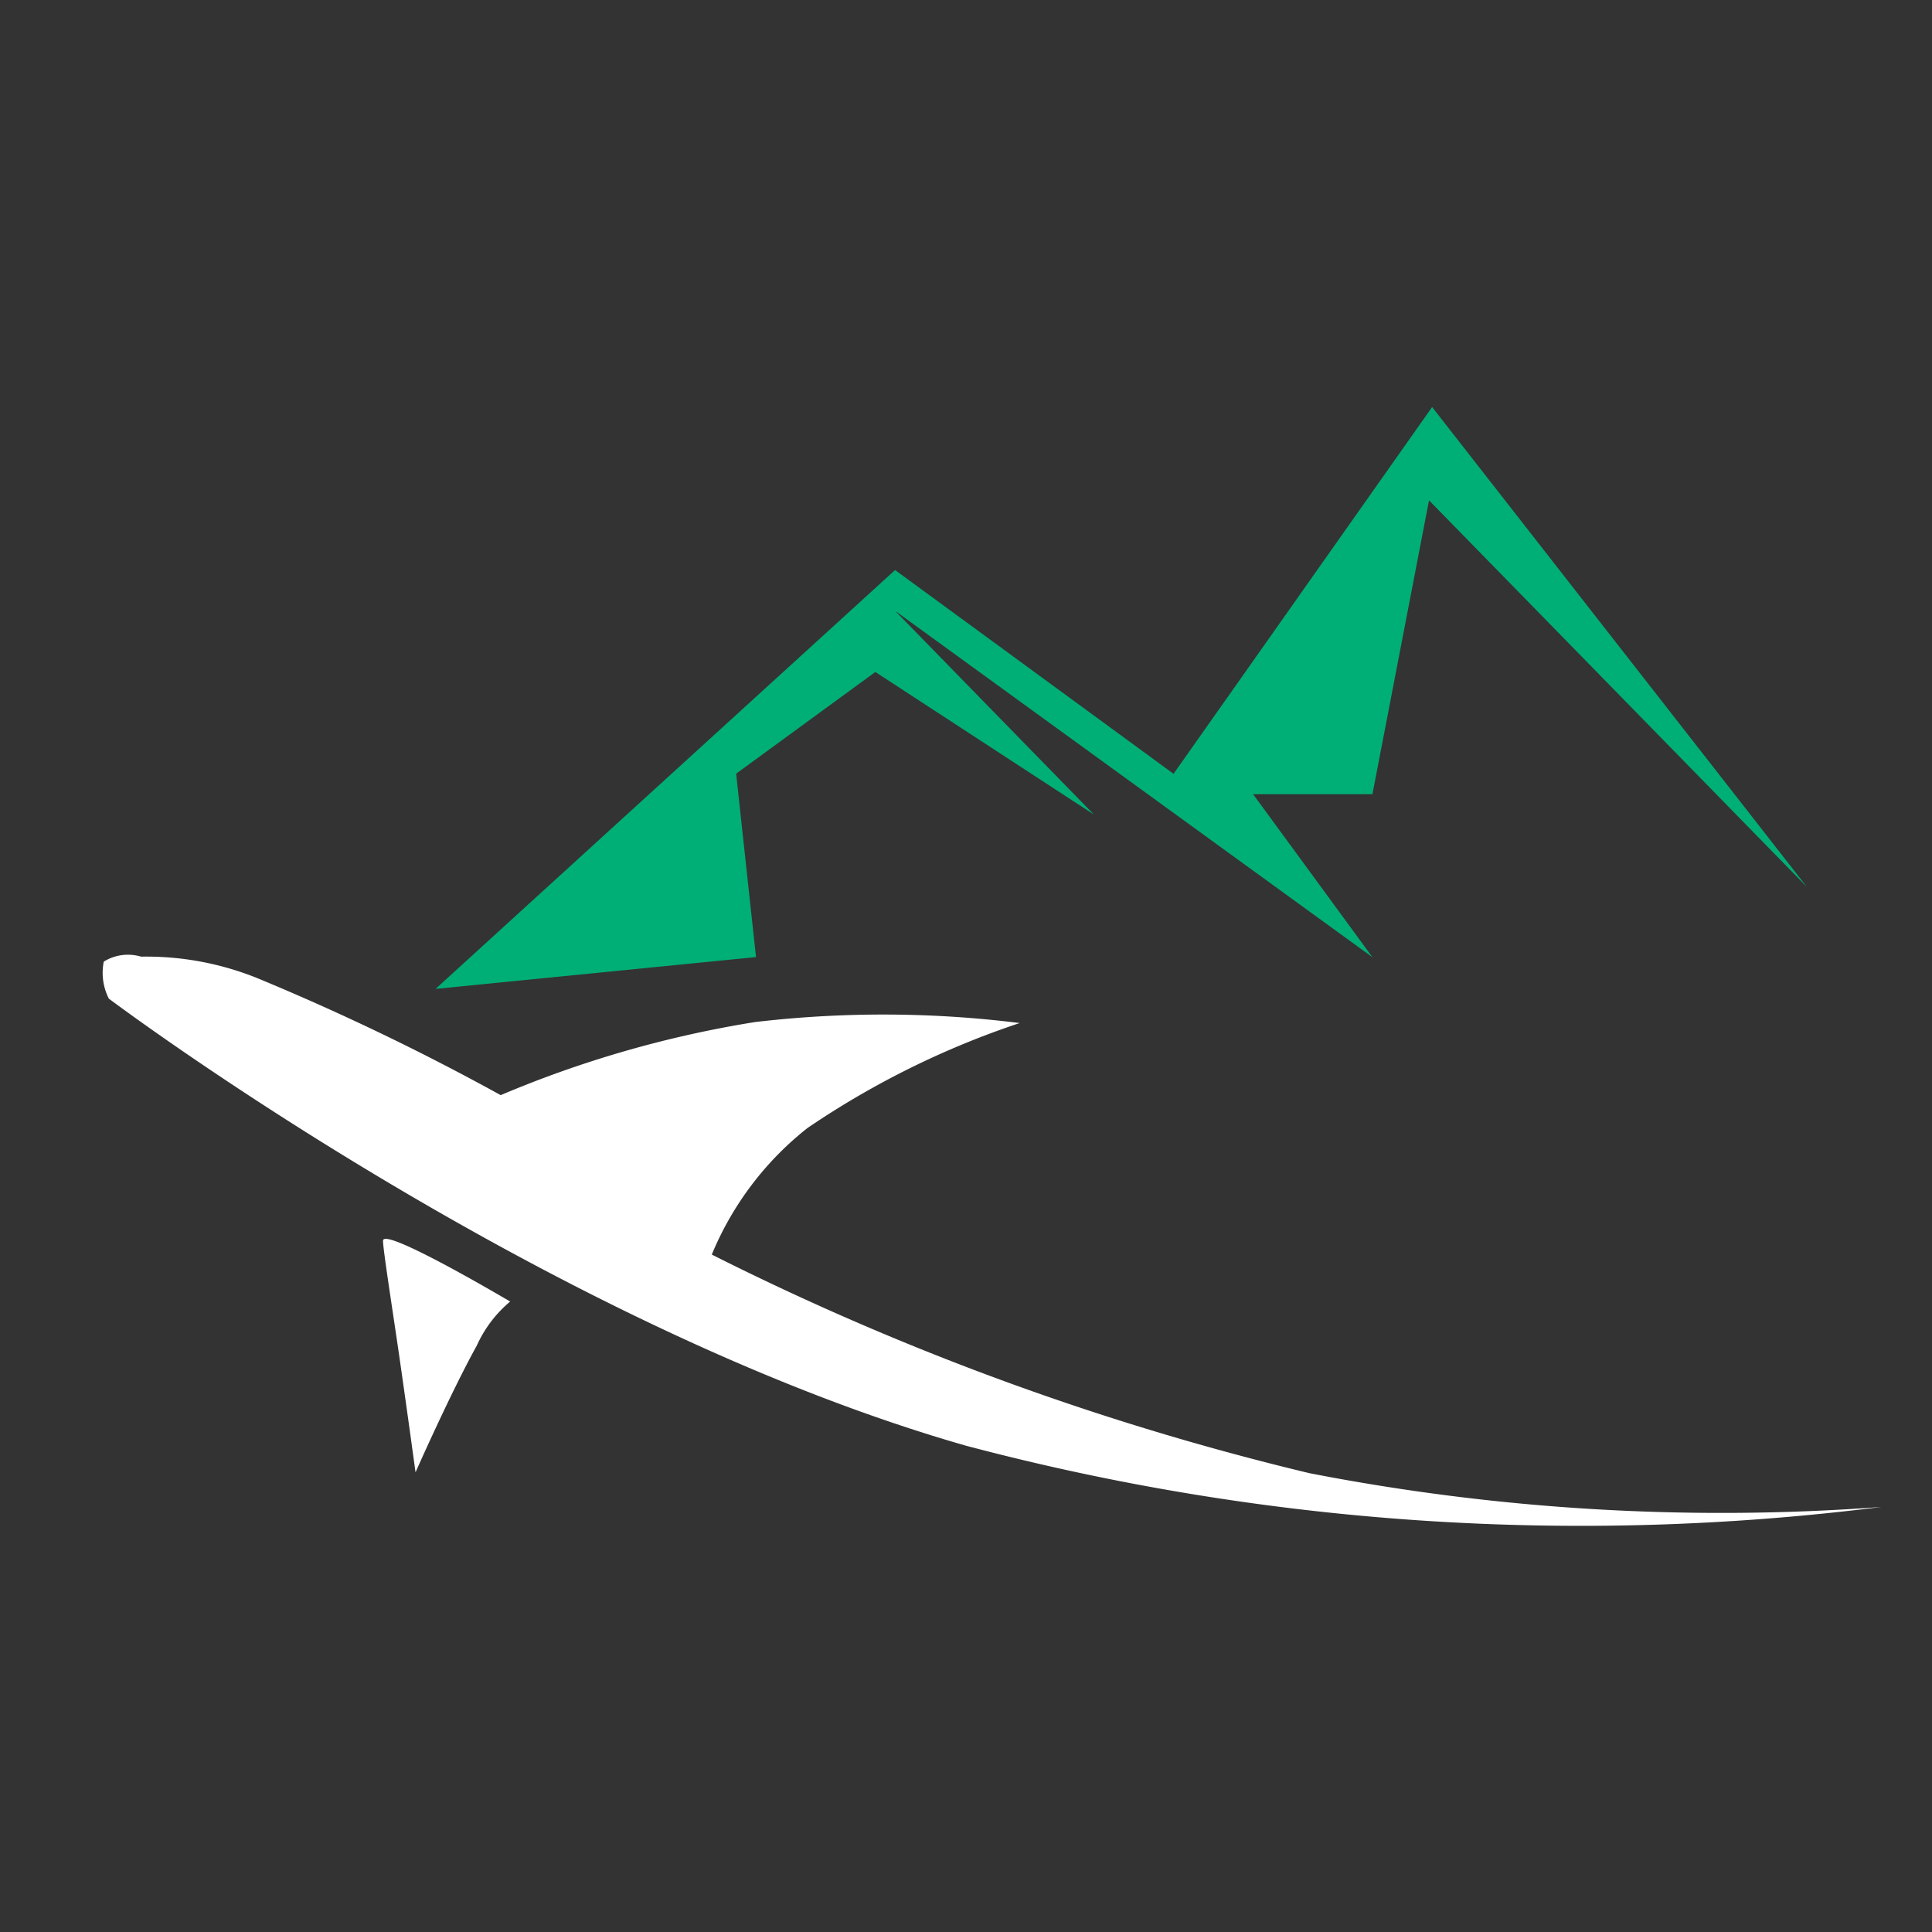
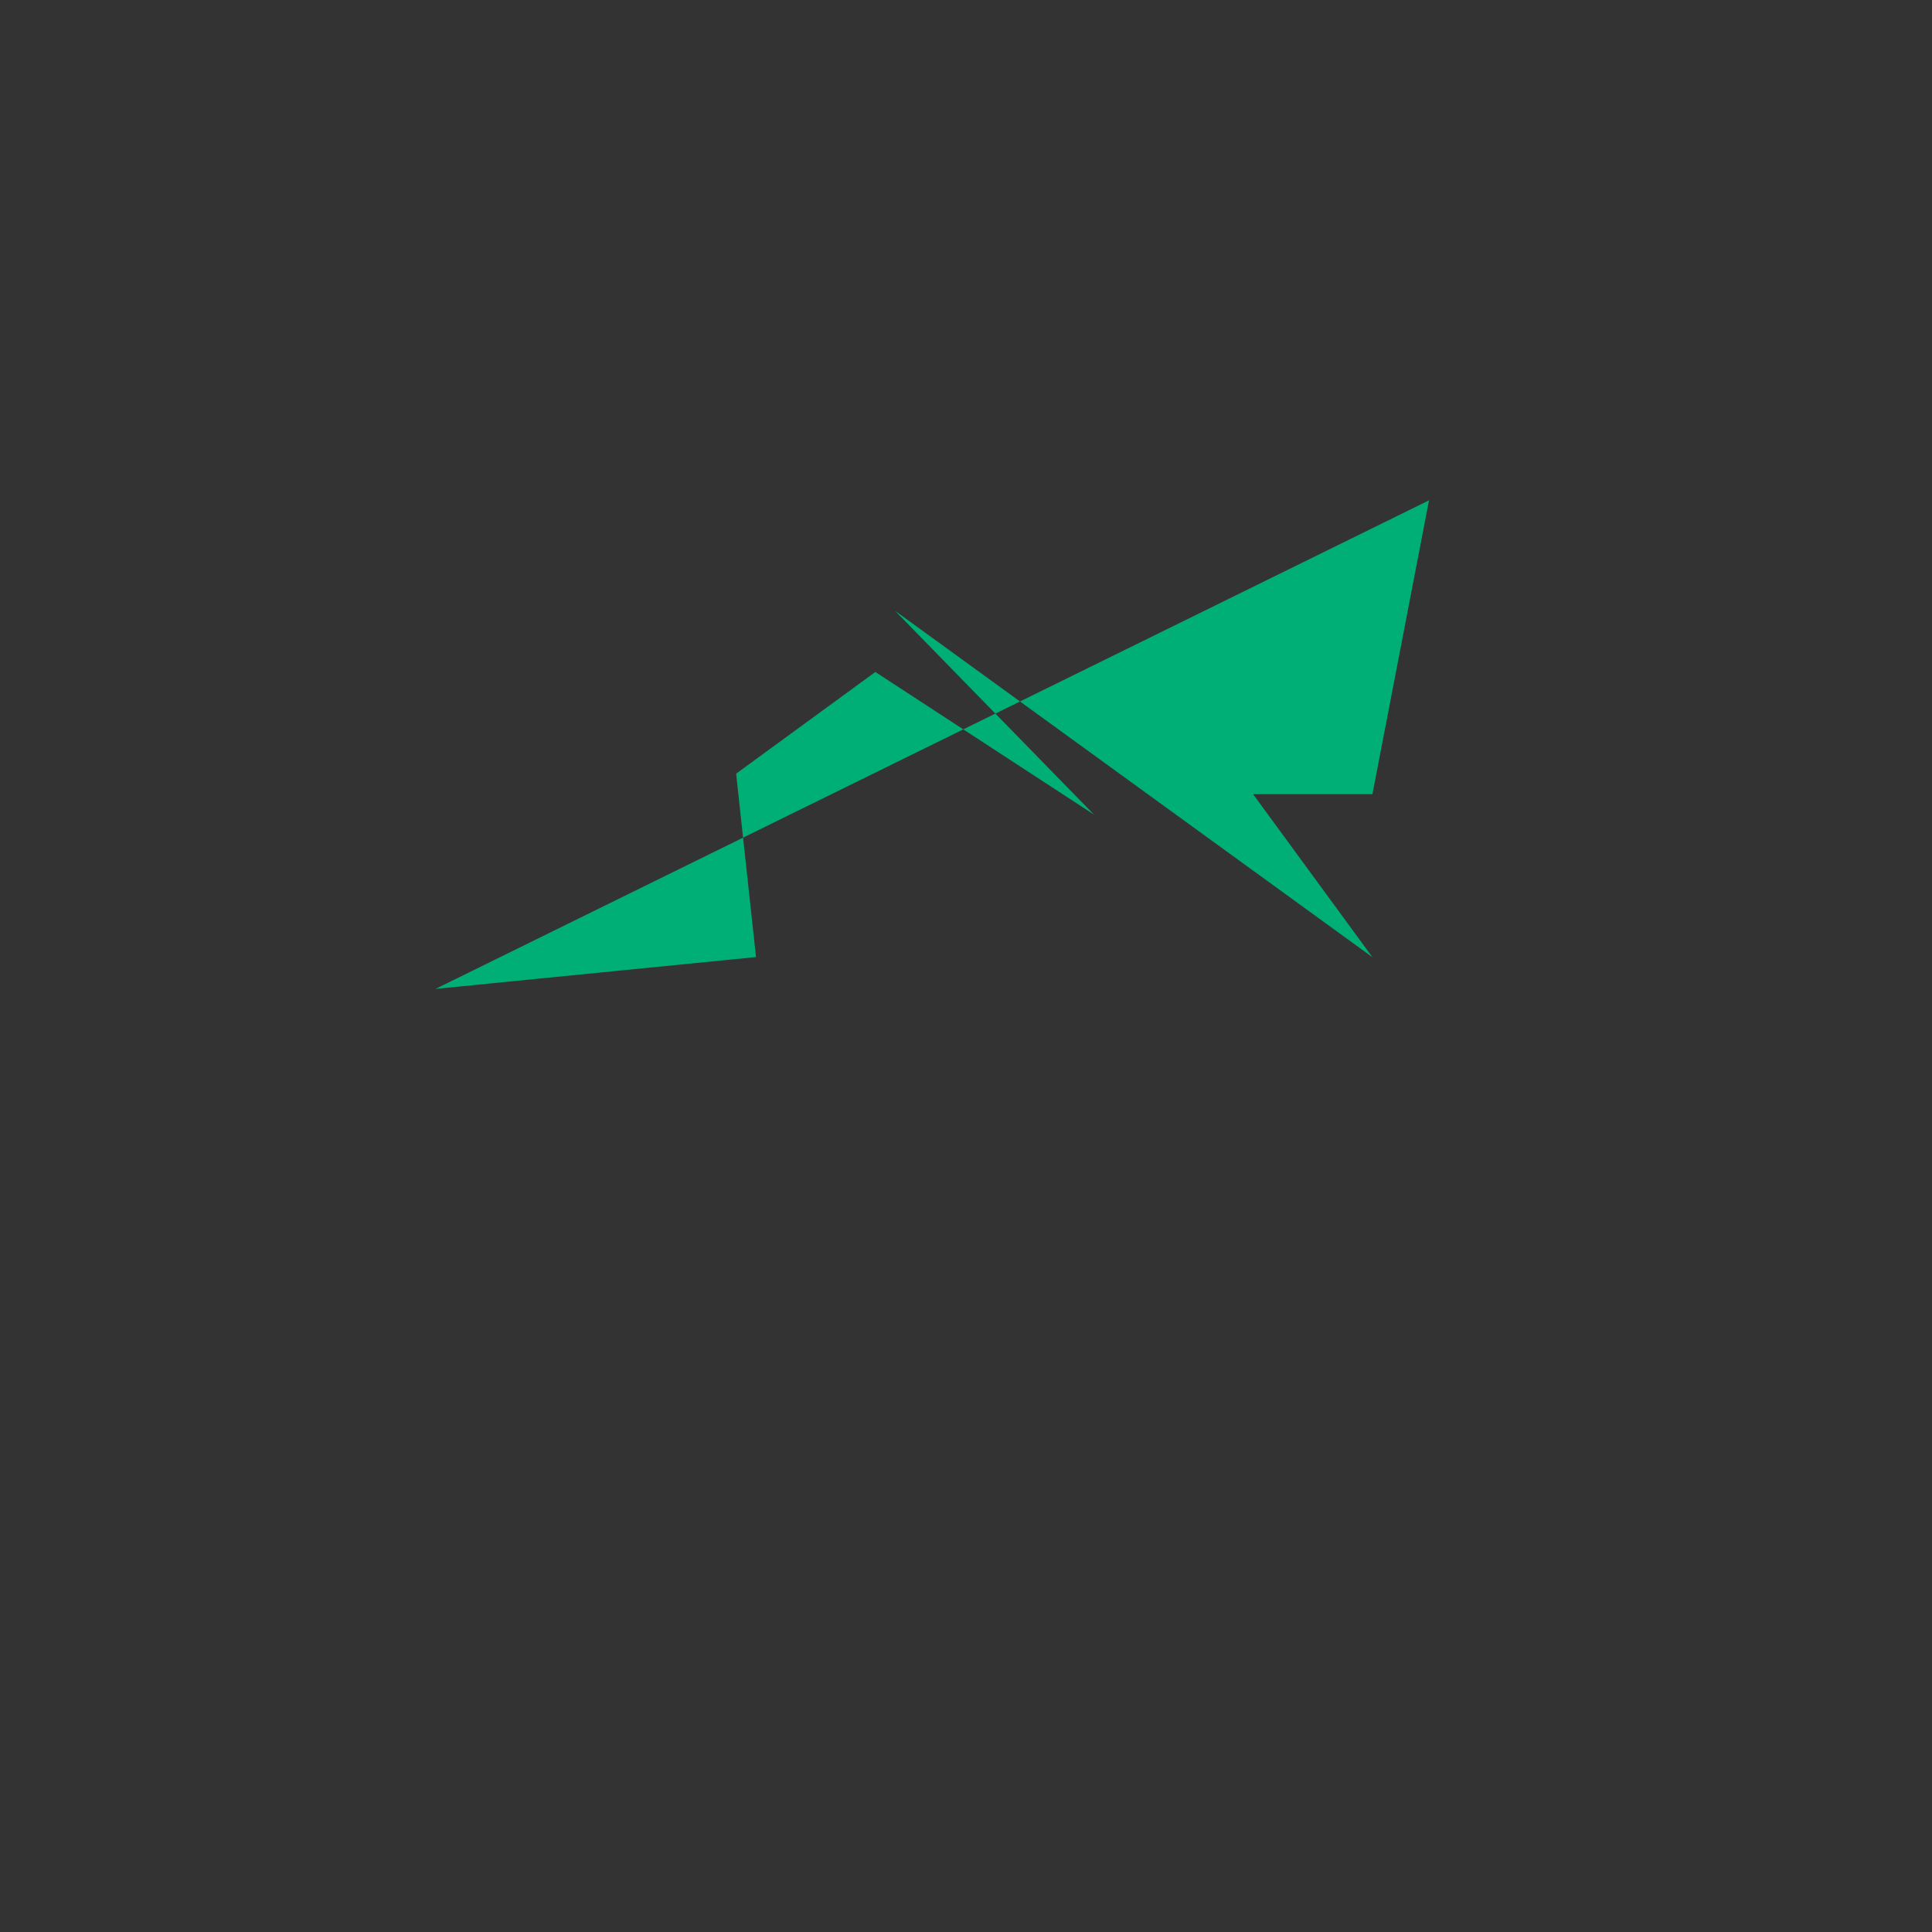
<svg xmlns="http://www.w3.org/2000/svg" width="38" height="38" viewBox="0 0 38 38">
  <rect x="0" y="0" width="38" height="38" fill="#333333" stroke="none" />
  <defs>
    <style>
      .cls-1 {
        fill: #00af76;
      }

      .cls-1, .cls-2 {
        fill-rule: evenodd;
      }

      .cls-2 {
        fill: #fff;
      }
    </style>
  </defs>
-   <path id="形状_9" data-name="形状 9" class="cls-1" d="M8.567,19.45l9.038-8.238,5.477,4.008,5.086-7.214,7.372,9.44L28.107,9.841l-1.113,5.78H24.647l2.347,3.206-9.389-6.813,3.912,4.008-4.3-2.805-2.738,2,0.391,3.607Z" />
-   <path id="形状_11" data-name="形状 11" class="cls-2" d="M2.774,18.816a5.833,5.833,0,0,1,2.29.424,47.7,47.7,0,0,1,4.784,2.3,21.556,21.556,0,0,1,5-1.437,21.609,21.609,0,0,1,5.208.019,16.917,16.917,0,0,0-4.173,2.064A6.17,6.17,0,0,0,14,24.676a54.243,54.243,0,0,0,11.757,4.3,42.369,42.369,0,0,0,11.248.664,47.2,47.2,0,0,1-18.017-1.208c-8.341-2.392-16.847-8.79-16.847-8.79a1.119,1.119,0,0,1-.1-0.728A0.9,0.9,0,0,1,2.774,18.816Z" />
-   <path id="形状_12" data-name="形状 12" class="cls-2" d="M7.534,24.4c0.021-.27,2.5,1.2,2.5,1.2a2.433,2.433,0,0,0-.656.866c-0.52.939-1.205,2.493-1.205,2.493s-0.138-1.02-.319-2.281C7.72,25.758,7.525,24.516,7.534,24.4Z" />
+   <path id="形状_9" data-name="形状 9" class="cls-1" d="M8.567,19.45L28.107,9.841l-1.113,5.78H24.647l2.347,3.206-9.389-6.813,3.912,4.008-4.3-2.805-2.738,2,0.391,3.607Z" />
</svg>